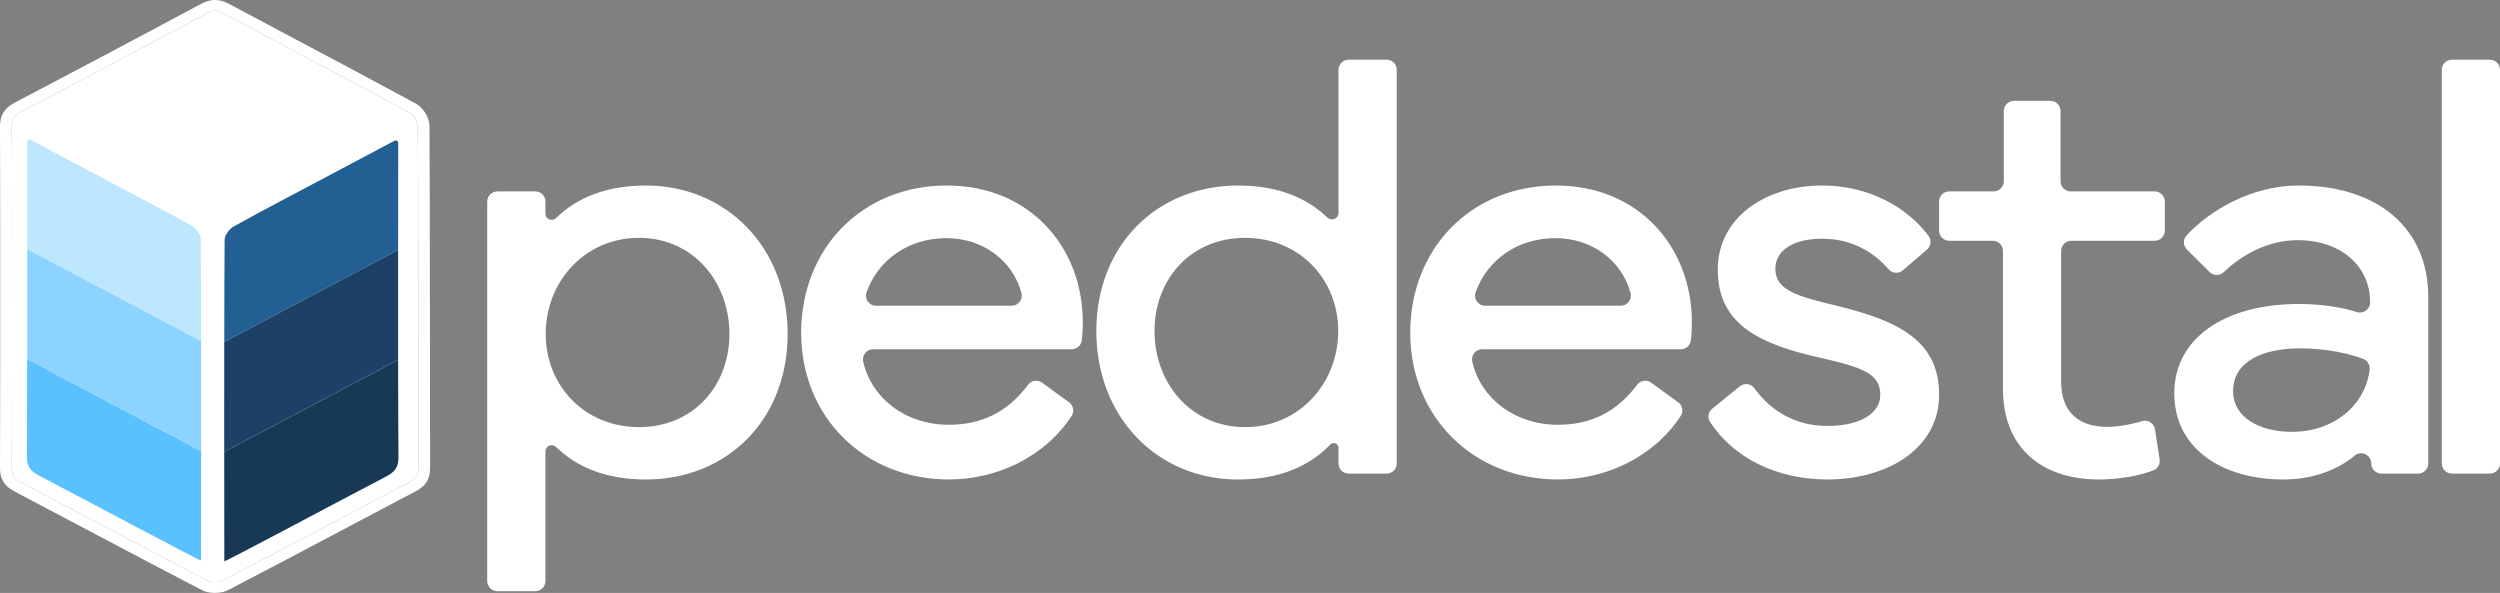
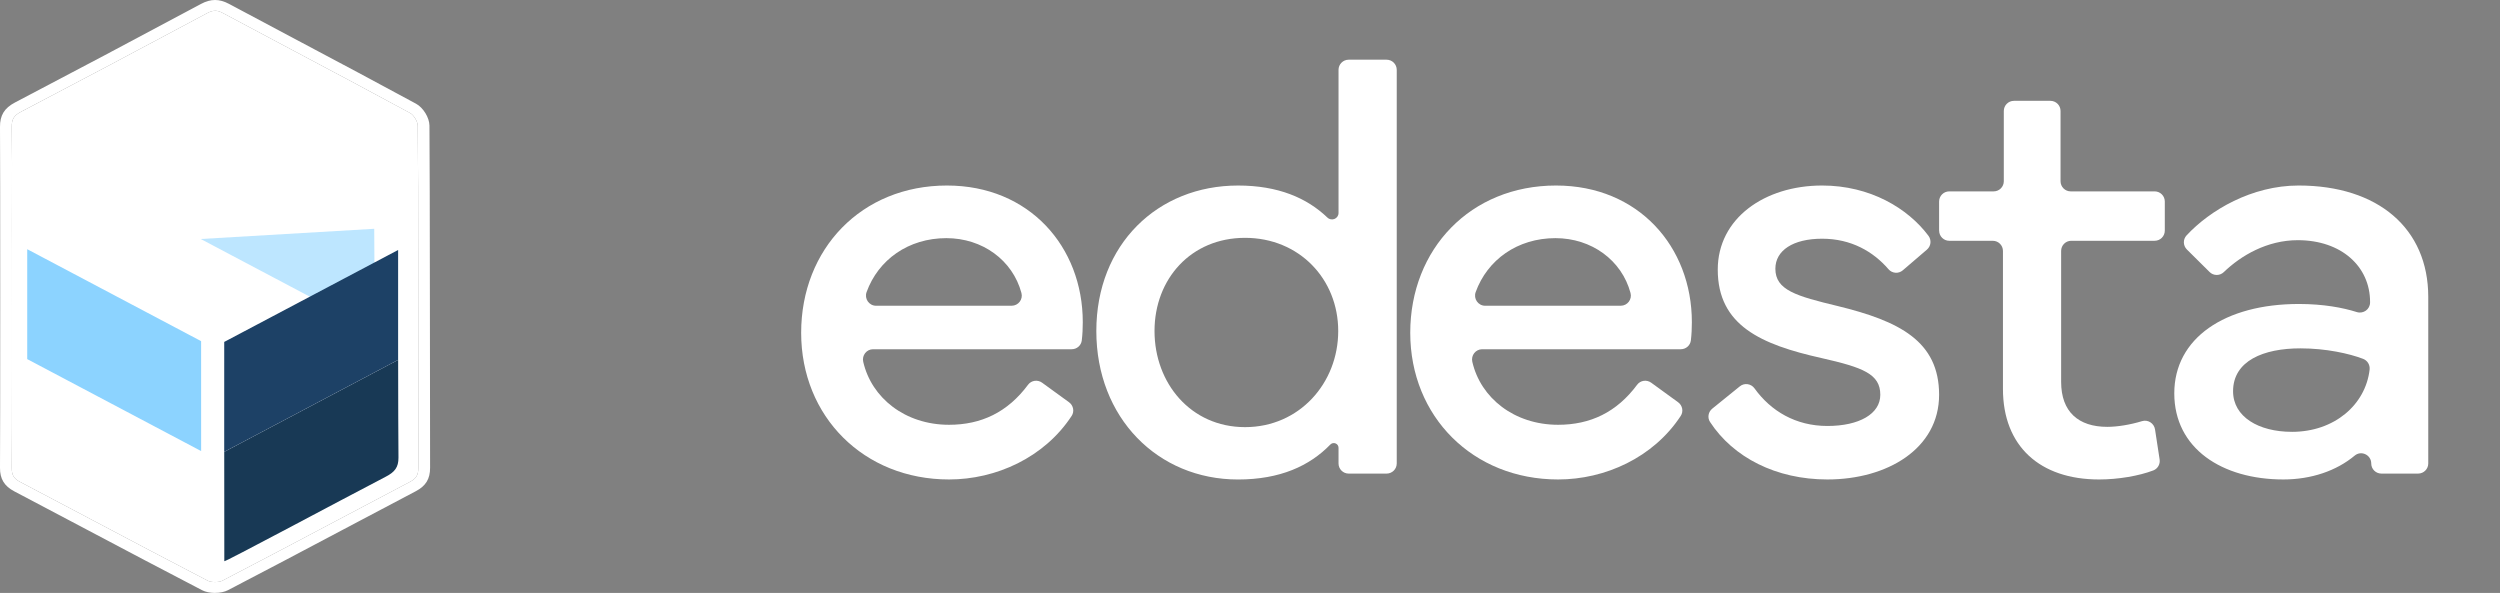
<svg xmlns="http://www.w3.org/2000/svg" id="b" viewBox="0 0 1225.32 290.61">
  <rect x="0" y="0" width="1225.32" height="290.61" fill="#808080" stroke="none" />
  <defs>
    <style>.e{fill:#fff;}.f{fill:#32353a;}.g{fill:#5ac1ff;}.h{fill:#bde6ff;}.i{fill:#8cd3ff;}.j{fill:#225f92;}.k{fill:#183955;}.l{fill:#1d4166;}</style>
  </defs>
  <g id="c">
-     <path class="e" d="M243.77,93.81h18.59c2.74,0,4.97,2.22,4.97,4.97v5.92c0,2.72,3.26,4.06,5.21,2.17,10.09-9.79,24.26-15.94,44.07-15.94,39.33,0,69.44,30.26,69.44,72.76s-30.11,71.32-69.44,71.32c-19.81,0-33.98-6.15-44.07-15.94-1.95-1.89-5.21-.55-5.21,2.17v63.55c0,2.74-2.22,4.97-4.97,4.97h-18.59c-2.74,0-4.97-2.22-4.97-4.97V98.78c0-2.74,2.22-4.97,4.97-4.97ZM313.14,209.35c26.65,0,44.37-20.17,44.37-45.67s-17.72-47.11-44.37-47.11-45.67,21.61-45.67,47.11,19.16,45.67,45.67,45.67Z" />
    <path class="e" d="M464.14,90.93c40.34,0,66.56,29.97,66.56,66.99,0,2.93-.13,5.93-.49,8.94-.29,2.47-2.44,4.31-4.93,4.31h-97.35c-3.22,0-5.56,3.01-4.84,6.15,4.06,17.73,20.55,30.88,42.05,30.88,15.81,0,28.73-6.14,38.75-19.64,1.61-2.16,4.68-2.58,6.86-1l13.22,9.6c2.12,1.54,2.72,4.49,1.28,6.68-13.4,20.45-37.07,31.16-60.11,31.16-41.78,0-72.47-30.83-72.47-71.89s29.53-72.18,71.46-72.18ZM495.83,149.85c3.26,0,5.65-3.09,4.81-6.24-4.29-16.07-19.12-26.89-36.79-26.89-18.65,0-33.39,10.62-39.11,26.44-1.18,3.25,1.21,6.7,4.67,6.7h66.42Z" />
    <path class="e" d="M606.78,90.93c19.64,0,33.74,6.05,43.81,15.7,2.06,1.97,5.46.57,5.46-2.28V34.23c0-2.74,2.22-4.97,4.97-4.97h18.59c2.74,0,4.97,2.22,4.97,4.97v192.92c0,2.74-2.22,4.97-4.97,4.97h-18.59c-2.74,0-4.97-2.22-4.97-4.97v-7.67c0-2.11-2.56-3.11-4.03-1.59-10.15,10.47-24.65,17.12-45.24,17.12-39.33,0-69.44-30.26-69.44-72.76s30.11-71.32,69.44-71.32ZM565.86,162.24c0,25.5,17.72,47.11,44.37,47.11s45.67-21.61,45.67-47.11-19.16-45.67-45.67-45.67-44.37,20.17-44.37,45.67Z" />
    <path class="e" d="M762.67,90.93c40.34,0,66.56,29.97,66.56,66.99,0,2.93-.13,5.93-.49,8.94-.29,2.47-2.44,4.31-4.93,4.31h-97.35c-3.22,0-5.56,3.01-4.84,6.15,4.06,17.73,20.55,30.88,42.05,30.88,15.81,0,28.73-6.14,38.75-19.64,1.61-2.16,4.68-2.58,6.86-1l13.22,9.6c2.12,1.54,2.72,4.49,1.28,6.68-13.4,20.45-37.07,31.16-60.11,31.16-41.78,0-72.47-30.83-72.47-71.89s29.53-72.18,71.46-72.18ZM794.36,149.85c3.26,0,5.65-3.09,4.81-6.24-4.29-16.07-19.12-26.89-36.79-26.89-18.65,0-33.39,10.62-39.11,26.44-1.18,3.25,1.21,6.7,4.67,6.7h66.42Z" />
    <path class="e" d="M852.75,189.35c2.23-1.81,5.5-1.33,7.18,1,7.99,11.09,20.16,18.43,35.73,18.43s25.93-5.91,25.93-15.27c0-10.23-8.5-13.4-28.81-18.01-29.68-6.63-50.86-15.99-50.86-43.37,0-25.07,22.91-41.2,51.15-41.2,23.56,0,42.07,11.18,52.13,24.65,1.57,2.1,1.24,5.06-.75,6.76l-11.85,10.16c-2.08,1.78-5.2,1.54-6.99-.54-7.5-8.69-18.31-14.96-32.54-14.96s-22.91,5.76-22.91,14.7c0,10.52,10.23,13.4,30.54,18.3,30.11,7.35,49.71,17.14,49.71,43.51s-25.36,41.49-54.75,41.49c-25.15,0-46.16-10.8-57.52-28.18-1.38-2.11-.88-4.93,1.08-6.52l13.53-10.95Z" />
    <path class="e" d="M950.41,113.04v-14.27c0-2.74,2.22-4.97,4.97-4.97h21.77c2.74,0,4.97-2.22,4.97-4.97v-34.44c0-2.74,2.22-4.97,4.97-4.97h17.87c2.74,0,4.97,2.22,4.97,4.97v34.44c0,2.74,2.22,4.97,4.97,4.97h41.16c2.74,0,4.97,2.22,4.97,4.97v14.27c0,2.74-2.22,4.97-4.97,4.97h-40.87c-2.74,0-4.97,2.22-4.97,4.97v64.19c0,14.7,8.5,22.04,22.62,22.04,4.97,0,11.32-1.05,17.04-2.8,2.9-.88,5.9,1.07,6.36,4.07l2.25,14.71c.35,2.29-.92,4.55-3.09,5.38-7.1,2.7-17.26,4.43-26.59,4.43-28.96,0-47.11-16.28-47.11-44.37v-67.64c0-2.74-2.22-4.97-4.97-4.97h-21.33c-2.74,0-4.97-2.22-4.97-4.97Z" />
    <path class="e" d="M1126.77,148.99c11.99,0,21.56,1.81,28.34,3.96,3.23,1.02,6.53-1.33,6.53-4.72v-.25c0-17.29-13.98-30.26-35.44-30.26-15.01,0-27.8,7.5-36.27,15.66-1.94,1.87-5.02,1.85-6.94-.05l-11.14-11.05c-1.9-1.89-1.98-4.95-.15-6.91,11.52-12.38,31.97-24.44,54.92-24.44,38.9,0,63.54,21.03,63.54,54.6v81.62c0,2.74-2.22,4.97-4.97,4.97h-18.01c-2.74,0-4.97-2.22-4.97-4.97h0c0-4.19-4.89-6.53-8.11-3.84-8.92,7.45-21.24,11.69-34.97,11.69-29.97,0-53.45-15.13-53.45-42.21s24.78-43.8,61.09-43.8ZM1123.31,211.66c20.94,0,36.12-13.38,38.1-30.47.27-2.3-1.02-4.48-3.19-5.31-6.82-2.6-18.17-5.14-30.74-5.14-18.01,0-32.99,6.05-32.99,21.03,0,12.53,12.53,19.88,28.81,19.88Z" />
-     <path class="e" d="M1220.35,232.12h-18.59c-2.74,0-4.97-2.22-4.97-4.97V34.23c0-2.74,2.22-4.97,4.97-4.97h18.59c2.74,0,4.97,2.22,4.97,4.97v192.92c0,2.74-2.22,4.97-4.97,4.97Z" />
    <path class="e" d="M105.41,5.28c-1.22,0-2.45.4-3.94,1.2C68.41,24.18,38.56,40,10.2,54.84c-3.37,1.77-4.49,3.63-4.44,7.39.16,11.63.14,23.36.11,34.71v1.46c-.01,3.9-.02,7.81-.02,11.71,0,4.31,0,8.61.02,12.92v.12c.02,11.42.05,94.54-.1,106.15-.05,3.54.99,5.28,4.1,6.91,11.6,6.09,23.37,12.32,34.75,18.34l1.04.55c18.33,9.7,37.28,19.73,56.22,29.55,1.65.85,5.4.85,7.04,0,18.48-9.59,37.19-19.5,55.29-29.08l.61-.32c11.81-6.26,24.02-12.72,36.09-19.07,3.11-1.63,4.15-3.38,4.13-6.92-.05-11.8-.06-95.11-.06-106.71v-1c0-19.71-.02-40.01-.24-59.96-.02-2.04-1.94-5.22-3.74-6.19-18.74-10.18-37.91-20.35-56.44-30.19l-1.52-.81c-11.06-5.87-22.5-11.94-33.72-17.95-1.48-.79-2.69-1.19-3.91-1.19Z" />
    <g id="d">
-       <path class="f" d="M105.4,288.62c-1.95,0-3.9-.36-5.28-1.08-18.81-9.75-37.84-19.82-56.25-29.56-11.92-6.31-23.84-12.62-35.78-18.88-4.26-2.23-5.97-5.08-5.91-9.82.15-11.64.12-94.79.1-106.23,0-4.31-.02-8.62-.02-12.93h0c0-4.4.01-8.79.02-13.18.03-11.36.06-23.11-.11-34.66-.07-4.96,1.74-7.95,6.26-10.31,28.41-14.87,58.26-30.68,91.24-48.34,4.07-2.18,7.39-2.19,11.45-.02,11.73,6.28,23.48,12.52,35.23,18.75,18.55,9.84,37.72,20.02,56.48,30.2,2.84,1.54,5.47,5.84,5.5,9.01.23,20,.23,40.33.24,60,0,12.13,0,95.57.06,107.7.02,4.73-1.7,7.57-5.94,9.8-12.05,6.32-24.06,12.69-36.08,19.06-18.3,9.69-37.22,19.72-55.93,29.42-1.38.72-3.33,1.08-5.28,1.08ZM3.68,110.12c0,4.31,0,8.62.02,12.93.02,11.45.05,94.6-.1,106.25-.05,4.25,1.4,6.68,5.19,8.67,11.95,6.27,23.87,12.58,35.79,18.89,18.4,9.74,37.43,19.81,56.24,29.56,2.31,1.2,6.85,1.2,9.16,0,18.7-9.7,37.62-19.72,55.91-29.41,12.02-6.37,24.04-12.74,36.09-19.06,3.78-1.99,5.25-4.41,5.23-8.66-.05-12.13-.06-95.57-.06-107.7,0-19.66-.02-39.99-.24-59.98-.03-2.73-2.36-6.57-4.8-7.89-18.75-10.18-37.92-20.36-56.46-30.2-11.75-6.24-23.51-12.48-35.24-18.76-3.64-1.95-6.36-1.95-10.02.02C67.39,22.42,37.55,38.24,9.13,53.1c-4.05,2.12-5.6,4.69-5.54,9.15.16,11.56.14,23.31.11,34.68,0,4.39-.02,8.79-.02,13.18h0Z" />
      <path class="e" d="M105.4,290.61c-2.43,0-4.69-.47-6.34-1.33-18.73-9.71-37.68-19.74-56.01-29.43l-.26-.14c-11.72-6.2-23.83-12.61-35.77-18.88C2.1,238.26-.06,234.68,0,229.25c.15-11.61.16-155.39,0-166.95-.08-5.72,2.12-9.33,7.35-12.07C35.77,35.36,65.61,19.55,98.57,1.9c4.72-2.53,8.92-2.53,13.63-.02,12.07,6.47,24.37,12.99,35.23,18.75,18.52,9.83,37.67,19.99,56.49,30.21,3.52,1.91,6.52,6.81,6.57,10.7.23,20.03.25,155.92.31,167.7.02,5.49-2.08,8.94-7.04,11.54-12.04,6.32-24.26,12.8-36.08,19.05-18.36,9.72-37.26,19.74-55.94,29.43-1.65.86-3.91,1.33-6.34,1.33ZM105.41,5.28c-1.22,0-2.45.4-3.94,1.2C68.41,24.18,38.56,40,10.2,54.84c-3.37,1.77-4.49,3.63-4.44,7.39.16,11.63.14,23.36.11,34.71v1.46c-.01,3.9-.02,7.81-.02,11.71,0,4.31,0,8.61.02,12.92v.12c.02,11.42.05,94.54-.1,106.15-.05,3.54.99,5.28,4.1,6.91,11.6,6.09,23.37,12.32,34.75,18.34l1.04.55c18.33,9.7,37.28,19.73,56.22,29.55,1.65.85,5.4.85,7.04,0,18.48-9.59,37.19-19.5,55.29-29.08l.61-.32c11.81-6.26,24.02-12.72,36.09-19.07,3.11-1.63,4.15-3.38,4.13-6.92-.05-11.8-.06-95.11-.06-106.71v-1c0-19.71-.02-40.01-.24-59.96-.02-2.04-1.94-5.22-3.74-6.19-18.74-10.18-37.91-20.35-56.44-30.19l-1.52-.81c-11.06-5.87-22.5-11.94-33.72-17.95-1.48-.79-2.69-1.19-3.91-1.19Z" />
    </g>
-     <path class="h" d="M98.38,117.14c-.02-2.24-2.28-5.33-4.47-6.54-15.64-8.66-31.54-16.93-47.36-25.32-10.15-5.39-20.31-10.78-31.47-16.7-.8-.43-1.78.14-1.78,1.05,0,11.51.02,30.98.03,52.51l85.22,45.06c-.02-21.52-.08-40.33-.18-50.06Z" />
-     <path class="g" d="M13.17,223.89c-.05,4.79,1.88,7.11,6.16,9.34,24.15,12.58,79.2,42.08,79.2,41.46.01-10.27.03-30.62.04-53.61L13.33,176.01c-.02,20.52-.07,38.35-.16,47.88Z" />
+     <path class="h" d="M98.38,117.14l85.22,45.06c-.02-21.52-.08-40.33-.18-50.06Z" />
    <path class="i" d="M98.56,167.2L13.34,122.14c0,17.66.01,36.71,0,53.87l85.24,45.07c0-17.52,0-36.58-.01-53.88Z" />
-     <path class="j" d="M110.09,117.52c.02-2.24,2.28-5.33,4.47-6.54,15.64-8.66,31.54-16.93,47.36-25.32,10.15-5.39,20.31-10.78,31.47-16.7.8-.43,1.78.14,1.78,1.05,0,11.51-.02,30.98-.03,52.51l-85.22,45.06c.02-21.52.08-40.33.18-50.06Z" />
    <path class="k" d="M195.3,224.27c.05,4.79-1.88,7.11-6.16,9.34-24.15,12.58-79.2,42.08-79.2,41.46-.01-10.27-.03-30.62-.04-53.61l85.24-45.07c.02,20.52.07,38.35.16,47.88Z" />
    <path class="l" d="M109.91,167.58l85.22-45.06c0,17.66-.01,36.71,0,53.87l-85.24,45.07c0-17.52,0-36.58.01-53.88Z" />
  </g>
</svg>